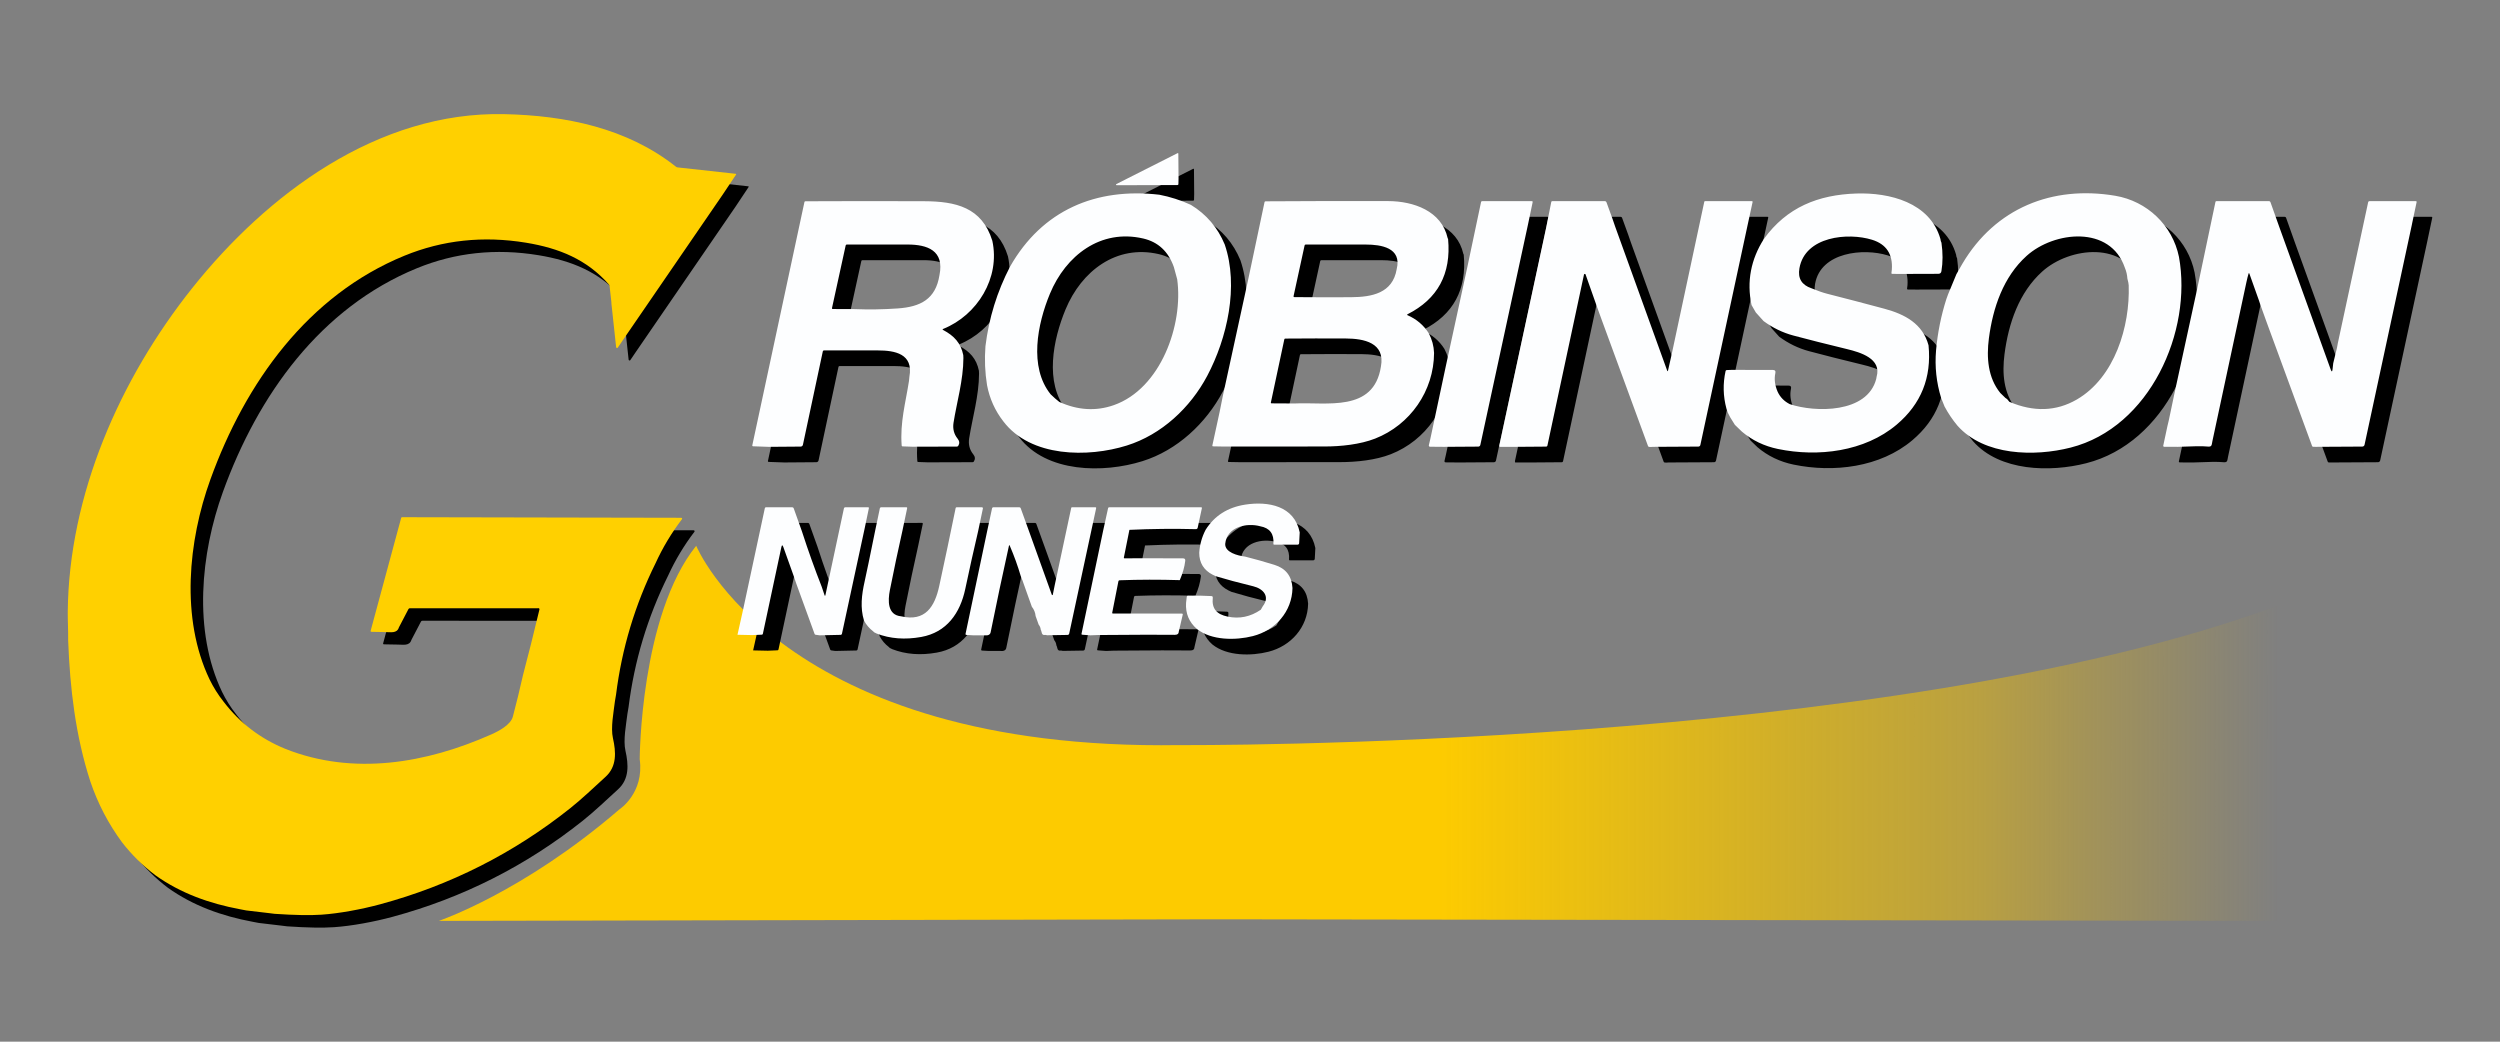
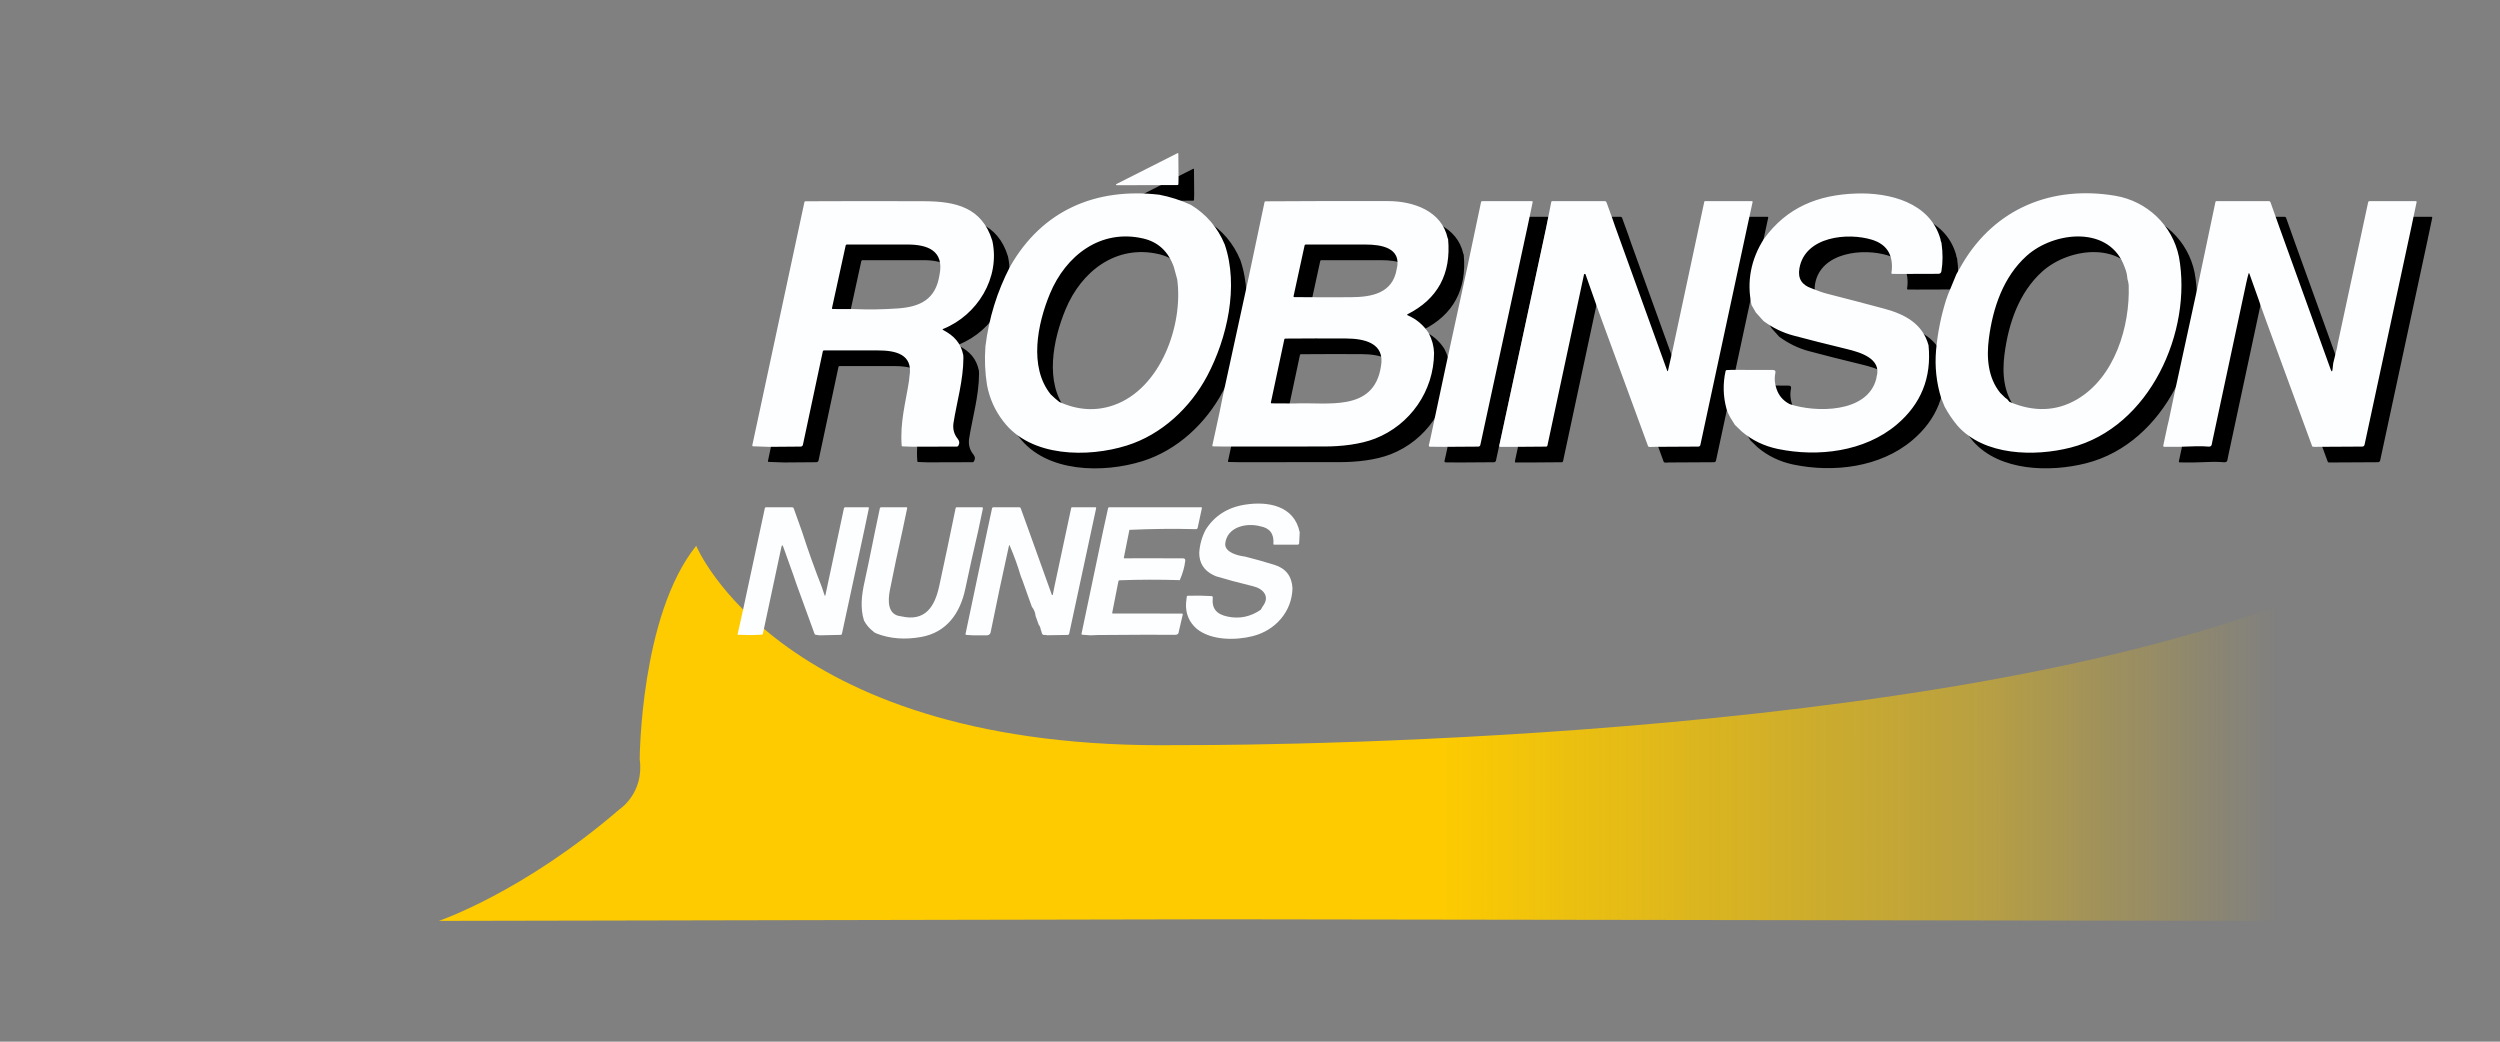
<svg xmlns="http://www.w3.org/2000/svg" xml:space="preserve" width="50.8mm" height="21.167mm" version="1.1" style="shape-rendering:geometricPrecision; text-rendering:geometricPrecision; image-rendering:optimizeQuality; fill-rule:evenodd; clip-rule:evenodd" viewBox="0 0 5079.98 2116.66">
  <rect x="0" y="0" width="5079.98" height="2116.66" fill="#808080" stroke="none" />
  <defs>
    <style type="text/css">
   
    .fil1 {fill:black;fill-rule:nonzero}
    .fil2 {fill:black;fill-rule:nonzero}
    .fil3 {fill:#FDFEFF;fill-rule:nonzero}
    .fil4 {fill:#FFD000;fill-rule:nonzero}
    .fil0 {fill:url(#id0)}
   
  </style>
    <linearGradient id="id0" gradientUnits="userSpaceOnUse" x1="2926.14" y1="1627.21" x2="4629.14" y2="1627.23">
      <stop offset="0" style="stop-opacity:1; stop-color:#FDCB00" />
      <stop offset="0.639" style="stop-opacity:0.502; stop-color:#F3C101" />
      <stop offset="1" style="stop-opacity:0; stop-color:#E8B603" />
    </linearGradient>
  </defs>
  <g id="Camada_x0020_1">
    <g id="_2860846941104">
      <path class="fil0" d="M1414.68 1109.03c0,0 172.2,417.75 982.2,404.99 0,0 1444.59,9.57 2232.27,-283.81l0 640.98 -2149.36 -3.19 -1588.1 3.19c0,0 170.61,-57.4 366.73,-226.42 0,0 51.02,-32.94 41.46,-102.04 0,0 1.05,-292.34 114.8,-433.7z" />
      <path class="fil1" d="M4662.42 490.62l105.26 291.81c1.93,5.37 3.21,5.22 3.83,-0.45l1.35 -12.16 7.64 -31.24 1.73 -9.51 61.65 -286.55c0.3,-1.33 1.12,-2 2.45,-2l94.2 0c1.46,0 2.03,0.7 1.73,2.11l-8.84 41.95 -0.87 4.32 -96.07 446.69c-0.46,2.12 -2.35,3.63 -4.52,3.63 0,0 0,0 0,0l-93.66 0.51 -6.04 -0.03c-1.18,0 -1.97,-0.55 -2.39,-1.66l-91.92 -250.44 -12.82 -35.56 -3.46 -10.36 -19.07 -53.57c-0.67,-1.91 -1.31,-1.9 -1.9,0.04 -1.25,3.96 -2.73,9.96 -4.46,18 -23.02,107.27 -45.98,214.56 -68.88,321.87 -1.86,8.6 -0.48,12.3 -11.12,11.06 -8.13,-0.95 -27.99,-0.73 -59.58,0.65l-27.54 -0.1c-0.97,-0.01 -1.74,-0.8 -1.74,-1.76 0,-0.13 0.01,-0.26 0.04,-0.38l8.51 -39.81 2.73 -11.37 11.23 -53.57 46.37 -213.39 37.29 -177.31c0.21,-1.02 0.82,-1.52 1.83,-1.52l107.06 0c1.41,0 2.35,0.65 2.84,1.97l17.14 48.13zm-2614.28 30.24c16.49,75.51 -30.47,151.33 -99.76,179.22 -1.66,0.67 -1.7,1.42 -0.1,2.25 22.25,11.78 35.86,26.36 40.84,50.93l0.28 6.05c-0.07,44.51 -13.65,90.71 -20.05,131.28 -1.96,12.42 0.81,23.27 8.3,32.56 3.9,4.8 4.32,9.53 1.31,14.48 -0.62,1.03 -1.54,1.55 -2.76,1.55l-91.17 0.28 -19.35 -0.69c-1.06,-0.03 -1.62,-0.58 -1.69,-1.66 -3.56,-47.21 7.91,-86.71 14.82,-131.15l0.87 -8.64c8.6,-46.82 -29.62,-53.46 -64.11,-53.53 -36.37,-0.09 -72.88,-0.09 -109.51,0 -1.29,0.03 -2.06,0.66 -2.31,1.9l-40.44 189.86c-0.43,2.12 -2.29,3.65 -4.45,3.67l-65.28 0.51 -31.31 -1.1c-1.48,-0.05 -2.06,-0.8 -1.76,-2.25l105.88 -494.07c0.21,-1.06 0.85,-1.58 1.93,-1.58 80.59,-0.42 161.07,-0.46 241.42,-0.11 63.83,0.28 117.43,12.27 138.4,80.24zm-280.91 138.96c29.63,1.2 59.18,0.76 88.67,-1.31 46.17,-3.25 77.13,-18.67 84.84,-67.67 10.4,-50.25 -24.85,-62.17 -64.59,-62.2 -41.08,-0.05 -82.32,-0.04 -123.75,0.03 -1.22,0 -1.96,0.6 -2.21,1.8l-27.75 126.97c-0.32,1.49 0.28,2.24 1.8,2.24l42.99 0.14zm620.3 -232.4c22.1,4.24 43.5,11.13 64.21,20.67 31.52,19.23 54.42,46.08 68.7,80.55 28.96,84.84 4.91,190.34 -35.56,266.78 -34.31,64.76 -92.75,119.54 -163.52,141.65 -78.76,24.64 -195.08,24.26 -250.75,-49.03 -16.89,-21.71 -27.95,-46.23 -33.18,-73.58 -4.21,-26.1 -5.3,-52.5 -3.25,-79.2 6.99,-56.98 23.64,-110.87 49.97,-161.7 65.42,-115.04 174.73,-161 303.38,-146.14zm-220.89 405.53l9.09 8.43 8.54 7.09c37.66,17 74.51,19.2 110.55,6.6 95.75,-33.49 141.75,-163.77 129,-255.8l-6.77 -24.84c-11.18,-31.66 -31.96,-51.01 -62.35,-58.06 -86.56,-20.01 -157.2,34.52 -189.47,112.21 -25.44,61.3 -43.13,148.94 1.41,204.37zm259.91 -438.22l-0.28 11.13c-0.02,1.26 -0.67,1.9 -1.93,1.9l-24.71 0.07 -98.87 0.31c0,0 0,0 -0.01,0 -0.69,0 -1.25,-0.56 -1.25,-1.25 0,-0.46 0.26,-0.89 0.68,-1.11l123.95 -62.61c1.34,-0.67 2,-0.26 2,1.21l0.42 50.35zm546.87 120.95l0.87 1.73c6.54,70.89 -21.04,121.9 -82.74,153.05 -0.31,0.16 -0.5,0.48 -0.5,0.83 0,0.38 0.22,0.72 0.57,0.87 18.46,7.97 32.94,20.25 43.44,36.83 6.64,12.58 10.21,25.9 10.71,39.95 -0.41,77.34 -48.44,146.01 -119.67,174 -30.41,11.92 -69.63,16.1 -103.36,16.07 -67.66,-0.07 -135.34,-0.02 -203.02,0.14l-22.81 -0.42c-1.34,-0.02 -1.87,-0.7 -1.59,-2.04l11.3 -52.11 3.73 -17.28 6.05 -30.24 51.56 -236.72 33.31 -157.82c0.23,-1.13 0.92,-1.69 2.07,-1.69 83.08,-0.58 166.14,-0.74 249.2,-0.49 51.32,0.18 108.54,19.91 120.88,75.34zm-277.15 120.02c26.89,0.18 53.94,0.17 81.17,-0.04 41.4,-0.31 84.22,-7.77 92.41,-57.05 10.92,-43.75 -32.34,-49.87 -62.44,-49.94 -40.78,-0.09 -81.63,-0.09 -122.54,0 -1.2,0.03 -1.93,0.63 -2.18,1.8l-22.36 102.77c-0.32,1.48 0.28,2.23 1.8,2.25l34.14 0.21zm-34 215.91c64.89,-3.28 161,18.84 175.51,-75.02 9.2,-48.73 -35.25,-56.81 -71.01,-57.02 -40.94,-0.23 -82.03,-0.17 -123.27,0.17 -1.13,0 -1.81,0.55 -2.04,1.66l-27.23 127.9c-0.3,1.38 0.25,2.07 1.66,2.07l46.38 0.24zm474.16 -362.71l-96.63 446.93c-0.42,1.99 -2.15,3.4 -4.16,3.42l-70.13 0.48 -28.17 -0.24c-1.15,0 -1.85,-0.56 -2.11,-1.69 -0.16,-0.67 -0.1,-1.42 0.18,-2.25l2.59 -11.23 5.18 -24.19 26.65 -125.13 43.92 -202.3 27.51 -130.42c0.23,-1.18 0.94,-1.76 2.14,-1.76l100.94 0c1.45,0 2.03,0.71 1.73,2.14l-9.64 46.24zm172.16 -11.75l5.22 15.2 105.47 292.05c0.79,2.23 1.44,2.2 1.97,-0.11l7.19 -31.89 66.42 -310.74c0.16,-0.69 0.74,-1.15 1.4,-1.14l95.46 0c1.11,0 1.55,0.54 1.31,1.62l-10.26 47.41 -95.89 446.38c-0.41,1.9 -2.07,3.26 -4.01,3.29l-92.3 0.51 -4.32 0.28 -3.39 -0.17c-1.18,-0.05 -1.96,-0.62 -2.35,-1.73l-92.89 -253.1 -10.47 -28.82 -23.54 -66.73c-0.22,-0.69 -0.85,-1.16 -1.58,-1.16 -0.8,0 -1.49,0.58 -1.63,1.37l-74.26 347.23c-0.33,1.54 -1.28,2.33 -2.87,2.35l-60.89 0.48 -33.7 0c0.07,-0.46 0.03,-0.86 -0.14,-1.21 -0.25,-0.5 -0.32,-1.05 -0.2,-1.62l95.24 -442.82 10.33 -51.94c0.21,-1.08 0.86,-1.62 1.97,-1.62l107.16 0c1.48,0 2.48,0.7 3.01,2.11l12.54 34.52zm666.13 40.26c0.19,2.74 0.88,5.26 2.08,7.57 2.94,20.61 2.92,39.88 -0.07,57.78 -0.6,3.59 -2.72,5.39 -6.36,5.39l-75.27 0.24 -1.72 0 -16.42 -0.14c-1.36,-0.02 -1.96,-0.71 -1.8,-2.07l0.8 -6.57c2.21,-31.47 -11.22,-51.71 -40.3,-60.72 -48.69,-15.06 -135.91,-7.15 -147.45,57.85 -3.64,20.48 4.5,34.08 24.43,40.78 12.65,5.23 23.15,8.9 31.52,11.03 39.02,9.92 77.97,20.12 116.83,30.58 41.58,11.23 77.65,30.44 89.54,74.26 6.45,65.57 -15.11,119.28 -64.69,161.14 -65.21,55.12 -160.07,66.35 -241.28,49.52 -28.01,-5.83 -52.45,-17.58 -73.3,-35.28l-14.23 -13.75 -9.37 -15.04 -5.18 -10.09 -2.59 -7.77c-6.82,-25.32 -7.41,-50.79 -1.77,-76.41 0.28,-1.29 1.06,-1.96 2.35,-2l9.06 -0.35 21.6 0 62.93 0.11c4.42,0 6.16,2.16 5.21,6.49 -2.6,11.82 -1.08,24.35 4.57,37.6 5.15,11.24 13.43,19.71 24.81,25.4 51.42,17.21 157.51,19.04 175.62,-51.32l0.72 -4.18c10.85,-36.98 -33.24,-49.83 -59.85,-56.29 -43.22,-10.48 -79.7,-19.71 -109.44,-27.68 -21.52,-5.79 -41.64,-15.57 -60.38,-29.34l-15.68 -17.42 -8.71 -15.07c-10.3,-47.79 -1.18,-93.3 24.98,-134.25 46.72,-64.66 110.55,-89.92 187.93,-92.44 67.14,-2.21 149.66,18 170.88,92.44zm484.67 36.28c27.51,151.33 -58.85,346.51 -220.2,387.56 -73.12,18.63 -175.48,16.87 -229.91,-44.57 -10.07,-12.08 -18.8,-25.03 -26.19,-38.88l-6.92 -17.28c-9.69,-31.54 -13.15,-63.79 -10.36,-96.76 3.13,-35.62 10.13,-70.46 21.01,-104.54l3.45 -9.5 16.94 -40.92 12.16 -21.28c66.8,-112.8 182.46,-159.56 310.57,-137.99 64.62,10.88 116.28,59.88 129.45,124.16zm-362.99 276.6l10.37 10.09c2.85,1.55 5.53,4.16 8.01,7.84 49.51,21.11 95.16,19.57 136.95,-4.62 77.48,-44.89 108.38,-149.19 105.54,-232.02 -0.09,-2.86 -0.99,-7.47 -2.69,-13.83 -0.46,-7.55 -2.14,-14.8 -5.05,-21.73 -29.48,-87.12 -143.86,-74.68 -199.77,-24.26 -47.1,42.47 -68.5,105.12 -76.62,167.81 -4.98,38.56 -2.14,79.51 23.26,110.72z" />
-       <path class="fil1" d="M2672.77 1113.52l-1.14 21.95c-0.09,1.74 -1.53,3.11 -3.28,3.11 0,0 0,0 0,0l-47.48 0c-1.11,0 -1.63,-0.55 -1.56,-1.66 1.61,-20.34 -7.31,-32.28 -26.78,-35.8 -27.51,-7.57 -68.01,1 -71.15,35.9 -0.63,17.11 25.26,23.85 39.81,25.61 0.22,0.05 0.47,0.09 0.72,0.14 20,5.04 39.83,10.63 59.51,16.76 23.04,7.16 35.26,22.89 36.67,47.17 -0.87,47.97 -34.94,86.01 -80.49,97.59 -34.87,8.88 -84.25,9.16 -113.9,-14.65 -15.83,-13.76 -23.12,-31.32 -21.88,-52.7l1.45 -12.72c0.14,-1.27 0.85,-1.91 2.11,-1.94l25.09 -0.17 22.71 0.83c2.16,0.09 3.14,1.21 2.93,3.35 -2.38,22.78 8.33,33.7 29.96,38.33 24.06,5.13 46.59,0.5 67.6,-13.9l3.94 -6.87c15.72,-20.18 0.66,-35.94 -19.11,-40.78 -30.6,-7.46 -55.95,-14.27 -76.06,-20.42l-6.22 -2.94c-18.39,-9.31 -27.59,-24.21 -27.62,-44.72 1.07,-16.49 5.39,-32.04 12.96,-46.65 17.93,-28.55 44.69,-45.6 80.28,-51.18 47.17,-7.4 100.18,2.49 110.93,56.36zm-1011.67 -2.59l0.87 2.59c12.07,37.33 25.27,74.23 39.6,110.73l5.49 16.44c0.83,2.45 1.51,2.41 2.04,-0.1l37.5 -175.76c0.28,-1.32 1.45,-2.27 2.8,-2.28l46.34 0c1.31,0 1.83,0.65 1.55,1.94l-8.6 41.26 -46.1 213.81c-0.29,1.3 -1.42,2.22 -2.74,2.24l-42.6 0.94 -8.09 -1.11c-1.08,-0.14 -1.82,-0.73 -2.21,-1.76l-37.39 -102.85 -5.01 -14.82 -21.05 -58.82c-1.65,-4.63 -3,-4.54 -4.04,0.28l-37.56 175.96c-0.26,1.16 -0.97,1.76 -2.15,1.8l-19.63 0.83 -29.79 -0.65 11.79 -52.81 43.78 -204.37c0.26,-1.25 1.03,-1.87 2.32,-1.87l53.5 0c1.3,0.02 2.41,0.82 2.81,2l16.57 46.38zm205 -3.49c-9.24,41.06 -17.95,82.26 -26.13,123.61 -4.18,21.33 -5.01,50.49 22.88,53.05 49.17,11.51 68.35,-19.8 77.41,-61.48 11.45,-52.78 22.57,-105.62 33.38,-158.51 0.21,-1.04 0.84,-1.56 1.9,-1.56l51.7 0c0.01,0 0.01,0 0.01,0 1.01,0 1.83,0.82 1.83,1.83 0,0.13 -0.01,0.26 -0.04,0.38l-9.68 46.17c-9.17,39.05 -17.88,78.18 -26.13,117.39 -10.36,49.28 -37.77,88.43 -89.5,97.73 -33.08,5.95 -63.27,3.64 -90.58,-6.91l-5.18 -2.59 -1.73 -1.73c-7.97,-6.04 -14.24,-13.42 -18.83,-22.15 -7.98,-25.85 -4.77,-52.32 1.24,-79.14 3.64,-16.24 10.85,-51.02 21.64,-104.33l9.39 -44.78c0.25,-1.07 1.2,-1.83 2.29,-1.84l51.42 -0.06c1.43,0 1.99,0.7 1.69,2.1l-8.98 42.82zm258.07 7.81l44.89 125.07c0.15,0.41 0.55,0.69 0.99,0.69 0.51,0 0.94,-0.36 1.02,-0.87l3.73 -18.59 33.69 -157.86c0.17,-0.68 0.75,-1.15 1.41,-1.14l47.87 0c1.18,0 1.64,0.58 1.38,1.73l-10.23 47.58 -44.57 207.42c-0.35,1.53 -1.7,2.63 -3.28,2.66l-41.48 0.66 -3.59 -0.73c-8.74,1.83 -6.84,-6.63 -9.5,-10.64 -0.35,-3.85 -1.74,-7.26 -4.19,-10.23l-6.18 -17.42c-0.69,-7.1 -3.24,-13.38 -7.64,-18.87l-8.05 -22.46 -11.06 -31.14 -3.49 -8.81c-5.97,-20.39 -13.36,-40.87 -22.18,-61.44 -0.79,-1.84 -1.4,-1.79 -1.84,0.17 -12.97,58.52 -25.35,117.04 -37.15,175.55 -0.99,4.89 -5.08,6.94 -12.26,6.16l-23.33 0 -13.55 -0.8c-1.49,-0.09 -2.09,-0.89 -1.79,-2.38l43.71 -207.77 10.16 -47.3c0.25,-1.13 1.24,-1.93 2.39,-1.94l53.15 0c1.16,0.01 2.2,0.74 2.59,1.83l18.38 50.87zm202.54 -6.84l-11.23 56.05c-0.23,1.25 0.29,1.87 1.56,1.87l33.34 -0.25 85.33 0.25c3.36,0.02 4.85,1.7 4.45,5.04 -1.45,12.51 -5.14,25.59 -11.09,39.23 -41.49,-1.29 -82.26,-1.2 -122.3,0.27 -1.36,0.05 -2.16,0.73 -2.42,2.04l-12.54 63.66c-0.25,1.24 0.25,1.86 1.52,1.86l51.01 -0.03 89.09 0.24c1.45,0 2,0.71 1.66,2.14l-7.95 34.04c-0.07,4.7 -2.91,7 -8.51,6.91 -24.35,-0.41 -76.16,-0.29 -155.43,0.38l-15.62 0.63 -16.63 -1.25c-1.28,-0.11 -1.79,-0.81 -1.52,-2.07l43.92 -209.35 10.06 -45.79c0.26,-1.15 0.98,-1.73 2.18,-1.73l186.82 0c1.33,0 1.85,0.65 1.55,1.94l-8.5 39.67c-0.35,1.65 -1.81,2.83 -3.5,2.83 -0.03,0 -0.06,0 -0.09,0 -44.97,-1.15 -90.03,-0.68 -135.16,1.42z" />
-       <path class="fil2" d="M1507.91 399.91l-13.82 20.74 -202.03 294.46 -11.23 16.55c-0.14,0.23 -0.34,0.43 -0.59,0.57 -0.89,0.54 -2.07,0.24 -2.62,-0.68 -0.15,-0.23 -0.23,-0.5 -0.27,-0.77l-9.51 -88.28 -0.11 -3.28 -3.69 -32.72c-0.14,-1.13 -0.59,-2.14 -1.35,-3.01 -44.79,-50.87 -100.91,-73.81 -168.5,-84.94 -86.84,-14.24 -169.15,-5.43 -246.95,26.43 -195.87,80.24 -322.97,257.18 -394.34,454.74 -45.16,125 -60.71,282.13 -1.83,405.85 7.95,16.35 17.54,31.61 28.76,45.75 33.08,43.24 74.88,75.16 125.4,95.76 138.44,55.05 286.9,29.17 418.63,-29.41 15.59,-6.91 39.36,-19.66 43.68,-36.08 7.42,-28.06 14.3,-56.25 20.63,-84.56l16.28 -63.2 17.11 -70.02c0.27,-1.13 -0.12,-1.92 -1.18,-2.38 -0.85,-0.39 -1.79,-0.41 -2.83,-0.04l-25.06 0 -234.29 -0.03c-1.27,0 -2.21,0.56 -2.81,1.69l-19.35 37.08c-3.97,13.14 -17.34,9.47 -27.78,9.64l-27.92 -0.51c-1.55,-0.03 -2.12,-0.79 -1.73,-2.28l61.99 -229.26c0.26,-0.94 0.86,-1.41 1.8,-1.38l567.26 1.17c1.02,0.01 1.83,0.82 1.83,1.84 0,0.4 -0.13,0.78 -0.37,1.1 -21.22,27.83 -39.07,57.57 -53.53,89.23 -41.82,84.36 -68.6,173.35 -80.35,266.95l-2.32 13.83c-2.66,22.18 -8.84,53.35 -4.01,74.99 6.33,28.09 8.16,57.33 -14.99,78.41 -23.64,21.53 -47.93,44.85 -71.61,63.69 -115.28,91.74 -244.09,156.85 -386.42,195.35 -37.67,10.19 -83.25,18.66 -119.19,21.11 -22.99,1.6 -54.68,1.02 -95.06,-1.72l-12.82 -1.59 -45.07 -5.33 -12.82 -2.45c-61.75,-11.54 -120.46,-32.34 -171.92,-69.11 -25.34,-19.24 -47.81,-41.41 -67.39,-66.53 -28.08,-38.06 -49.68,-79.52 -64.79,-124.4 -30.07,-92.79 -41.27,-188.86 -44.93,-285.97 0.28,-19.35 -1,-41.71 -0.83,-58.02 2.21,-238.2 106.02,-473.5 252.48,-657.52 152.6,-191.73 377.57,-359.75 634.54,-354.04 124.1,2.73 249.37,27.89 348.93,106.88 0.94,0.76 2.01,1.2 3.21,1.32l117.91 12.99c1.29,0.14 1.57,0.74 0.83,1.8l-13.06 19.59z" />
      <path class="fil3" d="M4630.65 458.86l105.26 291.8c1.94,5.37 3.22,5.22 3.84,-0.45l1.35 -12.16 7.63 -31.24 1.73 -9.5 61.65 -286.55c0.3,-1.34 1.12,-2.01 2.45,-2.01l94.21 0c1.45,0 2.03,0.71 1.73,2.11l-8.85 41.95 -0.86 4.32 -96.07 446.69c-0.47,2.12 -2.35,3.63 -4.52,3.63 -0.01,0 -0.01,0 -0.01,0l-93.65 0.52 -6.05 -0.04c-1.18,0 -1.97,-0.55 -2.38,-1.65l-91.93 -250.44 -12.82 -35.56 -3.45 -10.37 -19.08 -53.56c-0.66,-1.92 -1.3,-1.9 -1.9,0.03 -1.24,3.97 -2.73,9.97 -4.46,18.01 -23.01,107.26 -45.97,214.55 -68.87,321.86 -1.86,8.61 -0.48,12.31 -11.13,11.06 -8.13,-0.94 -27.99,-0.72 -59.58,0.66l-27.54 -0.1c-0.96,-0.02 -1.73,-0.8 -1.73,-1.77 0,-0.12 0.01,-0.25 0.04,-0.38l8.5 -39.81 2.73 -11.37 11.23 -53.56 46.38 -213.39 37.28 -177.32c0.21,-1.01 0.82,-1.52 1.84,-1.52l107.06 0c1.4,0 2.35,0.66 2.83,1.97l17.14 48.14zm-2614.27 30.24c16.49,75.51 -30.48,151.33 -99.77,179.21 -1.66,0.67 -1.69,1.42 -0.1,2.25 22.26,11.78 35.87,26.37 40.85,50.94l0.27 6.04c-0.07,44.52 -13.65,90.72 -20.04,131.29 -1.96,12.41 0.81,23.27 8.29,32.55 3.91,4.8 4.32,9.54 1.32,14.48 -0.63,1.04 -1.55,1.56 -2.77,1.56l-91.16 0.27 -19.35 -0.69c-1.06,-0.02 -1.63,-0.58 -1.7,-1.66 -3.56,-47.2 7.92,-86.7 14.83,-131.14l0.86 -8.64c8.61,-46.83 -29.61,-53.46 -64.1,-53.53 -36.38,-0.09 -72.88,-0.09 -109.51,0 -1.29,0.02 -2.06,0.65 -2.32,1.9l-40.43 189.86c-0.43,2.11 -2.29,3.64 -4.46,3.66l-65.28 0.52 -31.31 -1.11c-1.47,-0.04 -2.06,-0.79 -1.76,-2.24l105.89 -494.07c0.2,-1.06 0.85,-1.59 1.93,-1.59 80.59,-0.42 161.06,-0.45 241.42,-0.1 63.83,0.27 117.43,12.26 138.4,80.24zm-280.92 138.95c29.63,1.2 59.19,0.77 88.68,-1.31 46.17,-3.25 77.13,-18.66 84.84,-67.66 10.4,-50.25 -24.85,-62.17 -64.59,-62.21 -41.08,-0.04 -82.33,-0.03 -123.75,0.04 -1.22,0 -1.96,0.6 -2.22,1.8l-27.75 126.96c-0.32,1.5 0.28,2.25 1.8,2.25l42.99 0.13zm620.31 -232.4c22.09,4.24 43.49,11.13 64.21,20.67 31.51,19.24 54.41,46.09 68.7,80.55 28.96,84.84 4.9,190.34 -35.56,266.79 -34.32,64.76 -92.75,119.53 -163.53,141.65 -78.76,24.64 -195.08,24.26 -250.75,-49.04 -16.89,-21.7 -27.94,-46.23 -33.17,-73.57 -4.22,-26.1 -5.3,-52.51 -3.25,-79.21 6.98,-56.97 23.64,-110.87 49.97,-161.69 65.41,-115.04 174.72,-161.01 303.38,-146.15zm-220.89 405.54l9.09 8.43 8.53 7.08c37.67,17.01 74.52,19.21 110.55,6.6 95.76,-33.48 141.76,-163.77 129,-255.79l-6.77 -24.85c-11.17,-31.65 -31.95,-51.01 -62.34,-58.05 -86.57,-20.01 -157.2,34.52 -189.48,112.21 -25.43,61.3 -43.13,148.94 1.42,204.37zm259.91 -438.23l-0.28 11.13c-0.03,1.27 -0.67,1.9 -1.94,1.9l-24.71 0.07 -98.86 0.31c0,0 -0.01,0 -0.02,0 -0.68,0 -1.24,-0.56 -1.24,-1.24 0,-0.47 0.26,-0.89 0.67,-1.11l123.96 -62.62c1.33,-0.66 2,-0.26 2,1.21l0.42 50.35zm546.87 120.96l0.86 1.72c6.54,70.89 -21.03,121.91 -82.73,153.06 -0.31,0.16 -0.51,0.48 -0.51,0.83 0,0.38 0.23,0.72 0.58,0.86 18.45,7.97 32.93,20.25 43.44,36.84 6.63,12.58 10.2,25.89 10.71,39.95 -0.41,77.34 -48.45,146 -119.67,173.99 -30.41,11.93 -69.63,16.11 -103.36,16.07 -67.67,-0.07 -135.34,-0.02 -203.03,0.14l-22.81 -0.41c-1.33,-0.02 -1.86,-0.7 -1.59,-2.04l11.3 -52.12 3.73 -17.27 6.05 -30.24 51.56 -236.72 33.32 -157.82c0.23,-1.13 0.92,-1.7 2.07,-1.7 83.08,-0.57 166.14,-0.73 249.19,-0.48 51.32,0.17 108.55,19.9 120.89,75.34zm-277.16 120.01c26.89,0.19 53.95,0.18 81.18,-0.03 41.4,-0.31 84.22,-7.78 92.41,-57.06 10.92,-43.75 -32.35,-49.86 -62.45,-49.93 -40.78,-0.09 -81.62,-0.09 -122.54,0 -1.2,0.02 -1.92,0.62 -2.17,1.8l-22.36 102.77c-0.33,1.47 0.27,2.22 1.79,2.24l34.14 0.21zm-34 215.92c64.9,-3.29 161,18.83 175.52,-75.03 9.19,-48.72 -35.25,-56.81 -71.02,-57.02 -40.93,-0.23 -82.03,-0.17 -123.26,0.18 -1.13,0 -1.81,0.55 -2.04,1.66l-27.23 127.89c-0.3,1.39 0.25,2.07 1.65,2.07l46.38 0.25zm474.16 -362.72l-96.62 446.93c-0.43,1.99 -2.16,3.41 -4.16,3.43l-70.14 0.48 -28.16 -0.24c-1.15,0 -1.86,-0.57 -2.11,-1.7 -0.16,-0.66 -0.1,-1.41 0.17,-2.24l2.6 -11.23 5.18 -24.19 26.64 -125.14 43.93 -202.3 27.5 -130.42c0.23,-1.17 0.95,-1.76 2.14,-1.76l100.95 0c1.45,0 2.02,0.72 1.73,2.15l-9.65 46.23zm172.17 -11.75l5.22 15.21 105.47 292.04c0.78,2.24 1.43,2.2 1.97,-0.1l7.18 -31.9 66.42 -310.74c0.16,-0.68 0.74,-1.15 1.41,-1.14l95.46 0c1.1,0 1.54,0.54 1.31,1.63l-10.26 47.41 -95.9 446.38c-0.41,1.9 -2.07,3.26 -4.01,3.28l-92.3 0.52 -4.32 0.27 -3.39 -0.17c-1.17,-0.04 -1.96,-0.62 -2.35,-1.72l-92.89 -253.1 -10.47 -28.82 -23.53 -66.74c-0.22,-0.69 -0.86,-1.15 -1.58,-1.15 -0.81,0 -1.49,0.57 -1.64,1.36l-74.26 347.23c-0.32,1.55 -1.28,2.33 -2.87,2.36l-60.89 0.48 -33.69 0c0.07,-0.46 0.02,-0.87 -0.14,-1.21 -0.25,-0.51 -0.32,-1.05 -0.21,-1.63l95.24 -442.81 10.33 -51.94c0.21,-1.09 0.87,-1.63 1.97,-1.63l107.17 0c1.47,0 2.47,0.71 3,2.11l12.55 34.52zm666.13 40.26c0.18,2.74 0.87,5.27 2.07,7.57 2.95,20.62 2.93,39.88 -0.07,57.78 -0.6,3.59 -2.72,5.39 -6.36,5.39l-75.26 0.24 -1.73 0 -16.42 -0.13c-1.36,-0.03 -1.95,-0.72 -1.79,-2.08l0.79 -6.56c2.21,-31.47 -11.22,-51.71 -40.29,-60.72 -48.69,-15.07 -135.92,-7.16 -147.46,57.85 -3.64,20.48 4.5,34.07 24.43,40.77 12.65,5.24 23.16,8.91 31.52,11.03 39.03,9.93 77.97,20.12 116.84,30.58 41.57,11.23 77.65,30.45 89.54,74.27 6.45,65.56 -15.12,119.28 -64.69,161.14 -65.21,55.12 -160.07,66.35 -241.28,49.52 -28.02,-5.83 -52.45,-17.59 -73.3,-35.28l-14.24 -13.76 -9.36 -15.03 -5.19 -10.09 -2.59 -7.78c-6.82,-25.32 -7.41,-50.78 -1.76,-76.4 0.27,-1.29 1.06,-1.96 2.35,-2.01l9.05 -0.34 21.6 0 62.93 0.1c4.42,0 6.16,2.17 5.22,6.5 -2.6,11.82 -1.08,24.35 4.56,37.6 5.16,11.24 13.43,19.7 24.81,25.4 51.42,17.21 157.52,19.04 175.62,-51.32l0.73 -4.18c10.85,-36.98 -33.25,-49.84 -59.86,-56.3 -43.21,-10.48 -79.7,-19.71 -109.44,-27.68 -21.52,-5.78 -41.64,-15.56 -60.37,-29.34l-15.69 -17.42 -8.71 -15.06c-10.29,-47.79 -1.17,-93.31 24.99,-134.26 46.72,-64.65 110.55,-89.92 187.92,-92.44 67.15,-2.21 149.67,18.01 170.89,92.44zm484.67 36.29c27.5,151.32 -58.85,346.51 -220.2,387.56 -73.13,18.63 -175.49,16.86 -229.92,-44.58 -10.06,-12.07 -18.79,-25.03 -26.19,-38.88l-6.91 -17.28c-9.7,-31.54 -13.16,-63.79 -10.37,-96.76 3.14,-35.61 10.14,-70.46 21.01,-104.53l3.46 -9.5 16.93 -40.92 12.17 -21.29c66.79,-112.79 182.46,-159.55 310.56,-137.99 64.63,10.89 116.29,59.89 129.46,124.17zm-362.99 276.6l10.36 10.09c2.86,1.54 5.53,4.16 8.02,7.84 49.51,21.1 95.16,19.56 136.95,-4.63 77.48,-44.89 108.37,-149.19 105.54,-232.02 -0.09,-2.85 -0.99,-7.46 -2.7,-13.82 -0.46,-7.56 -2.14,-14.8 -5.04,-21.74 -29.48,-87.12 -143.87,-74.68 -199.78,-24.26 -47.1,42.47 -68.49,105.13 -76.61,167.81 -4.98,38.57 -2.15,79.52 23.26,110.73z" />
      <path class="fil3" d="M2641.01 1081.76l-1.15 21.94c-0.08,1.75 -1.53,3.11 -3.27,3.11 0,0 -0.01,0 -0.01,0l-47.48 0c-1.1,0 -1.62,-0.55 -1.56,-1.66 1.62,-20.34 -7.31,-32.27 -26.78,-35.8 -27.5,-7.57 -68.01,1 -71.15,35.91 -0.62,17.1 25.26,23.84 39.81,25.61 0.23,0.04 0.47,0.09 0.73,0.13 19.99,5.05 39.83,10.63 59.5,16.76 23.04,7.17 35.26,22.89 36.67,47.17 -0.86,47.97 -34.94,86.02 -80.49,97.59 -34.86,8.89 -84.25,9.16 -113.9,-14.65 -15.82,-13.75 -23.12,-31.32 -21.87,-52.7l1.45 -12.72c0.14,-1.26 0.84,-1.91 2.11,-1.93l25.09 -0.17 22.7 0.83c2.17,0.09 3.15,1.2 2.94,3.35 -2.38,22.77 8.33,33.69 29.96,38.32 24.05,5.14 46.58,0.51 67.59,-13.89l3.94 -6.88c15.73,-20.18 0.66,-35.94 -19.11,-40.77 -30.59,-7.47 -55.94,-14.28 -76.06,-20.43l-6.22 -2.93c-18.38,-9.31 -27.59,-24.22 -27.61,-44.72 1.06,-16.5 5.38,-32.05 12.96,-46.66 17.92,-28.54 44.68,-45.6 80.28,-51.18 47.17,-7.39 100.18,2.49 110.93,56.37zm-1011.67 -2.59l0.86 2.59c12.07,37.32 25.27,74.23 39.6,110.72l5.5 16.45c0.83,2.44 1.51,2.41 2.04,-0.1l37.49 -175.76c0.28,-1.33 1.45,-2.28 2.81,-2.28l46.33 0c1.31,0 1.84,0.64 1.56,1.93l-8.61 41.26 -46.1 213.81c-0.29,1.3 -1.42,2.23 -2.73,2.24l-42.6 0.94 -8.09 -1.11c-1.09,-0.13 -1.82,-0.72 -2.21,-1.76l-37.4 -102.84 -5.01 -14.83 -21.04 -58.81c-1.66,-4.63 -3.01,-4.54 -4.04,0.27l-37.57 175.97c-0.25,1.15 -0.97,1.75 -2.14,1.8l-19.63 0.82 -29.79 -0.65 11.78 -52.81 43.79 -204.37c0.25,-1.24 1.03,-1.86 2.32,-1.86l53.49 0c1.3,0.01 2.42,0.81 2.82,2l16.57 46.38zm204.99 -3.49c-9.24,41.05 -17.95,82.26 -26.13,123.61 -4.18,21.32 -5,50.49 22.88,53.05 49.18,11.5 68.36,-19.81 77.41,-61.48 11.45,-52.78 22.58,-105.62 33.38,-158.52 0.21,-1.03 0.85,-1.55 1.9,-1.55l51.7 0c0.01,-0.01 0.01,-0.01 0.01,-0.01 1.02,0 1.84,0.82 1.84,1.84 0,0.12 -0.02,0.25 -0.04,0.38l-9.69 46.17c-9.17,39.05 -17.87,78.18 -26.12,117.39 -10.37,49.28 -37.77,88.43 -89.51,97.73 -33.08,5.94 -63.27,3.64 -90.57,-6.91l-5.18 -2.6 -1.73 -1.73c-7.97,-6.03 -14.25,-13.42 -18.84,-22.14 -7.98,-25.85 -4.76,-52.32 1.25,-79.14 3.64,-16.25 10.85,-51.02 21.63,-104.33l9.4 -44.79c0.25,-1.07 1.19,-1.82 2.29,-1.83l51.41 -0.07c1.43,0 2,0.7 1.7,2.11l-8.99 42.82zm258.08 7.81l44.89 125.06c0.15,0.42 0.54,0.7 0.98,0.7 0.51,0 0.95,-0.37 1.03,-0.87l3.72 -18.6 33.7 -157.85c0.16,-0.69 0.75,-1.15 1.41,-1.15l47.87 0.01c1.17,0 1.63,0.57 1.38,1.73l-10.23 47.58 -44.58 207.41c-0.34,1.54 -1.7,2.63 -3.27,2.66l-41.48 0.66 -3.6 -0.72c-8.74,1.83 -6.84,-6.64 -9.5,-10.65 -0.35,-3.84 -1.74,-7.26 -4.18,-10.23l-6.19 -17.42c-0.69,-7.09 -3.23,-13.38 -7.63,-18.86l-8.06 -22.47 -11.05 -31.13 -3.49 -8.81c-5.97,-20.39 -13.37,-40.87 -22.19,-61.45 -0.78,-1.84 -1.39,-1.78 -1.83,0.18 -12.97,58.51 -25.35,117.03 -37.15,175.55 -0.99,4.88 -5.08,6.93 -12.27,6.15l-23.32 0 -13.55 -0.8c-1.5,-0.09 -2.1,-0.88 -1.8,-2.38l43.72 -207.76 10.16 -47.31c0.25,-1.12 1.24,-1.93 2.39,-1.93l53.14 0c1.17,0 2.2,0.73 2.6,1.83l18.38 50.87zm202.54 -6.85l-11.23 56.06c-0.23,1.24 0.29,1.86 1.55,1.86l33.35 -0.24 85.32 0.24c3.37,0.03 4.85,1.71 4.46,5.05 -1.45,12.51 -5.15,25.58 -11.09,39.22 -41.49,-1.29 -82.26,-1.2 -122.3,0.28 -1.36,0.04 -2.17,0.72 -2.42,2.04l-12.54 63.65c-0.26,1.25 0.25,1.87 1.52,1.87l51 -0.04 89.09 0.24c1.45,0 2,0.72 1.66,2.15l-7.95 34.03c-0.07,4.71 -2.9,7.01 -8.5,6.92 -24.35,-0.42 -76.16,-0.29 -155.44,0.38l-15.62 0.62 -16.62 -1.24c-1.29,-0.12 -1.8,-0.81 -1.52,-2.08l43.92 -209.35 10.06 -45.78c0.25,-1.16 0.97,-1.73 2.18,-1.73l186.81 0c1.34,0 1.86,0.64 1.56,1.93l-8.51 39.67c-0.34,1.65 -1.81,2.84 -3.5,2.84 -0.02,0 -0.05,0 -0.08,0 -44.98,-1.16 -90.03,-0.68 -135.16,1.41z" />
-       <path class="fil4" d="M1482.5 374.5l-13.83 20.73 -202.02 294.47 -11.23 16.55c-0.14,0.23 -0.35,0.43 -0.59,0.57 -0.9,0.54 -2.07,0.24 -2.62,-0.68 -0.15,-0.24 -0.24,-0.5 -0.27,-0.78l-9.51 -88.27 -0.11 -3.28 -3.69 -32.73c-0.14,-1.12 -0.59,-2.13 -1.35,-3 -44.79,-50.87 -100.91,-73.82 -168.5,-84.94 -86.84,-14.24 -169.15,-5.43 -246.95,26.43 -195.87,80.24 -322.97,257.18 -394.34,454.74 -45.16,125 -60.71,282.13 -1.83,405.85 7.95,16.35 17.53,31.6 28.75,45.75 33.09,43.24 74.89,75.16 125.41,95.76 138.44,55.05 286.9,29.16 418.63,-29.41 15.59,-6.91 39.36,-19.67 43.68,-36.08 7.42,-28.06 14.3,-56.25 20.63,-84.56l16.28 -63.21 17.1 -70.01c0.28,-1.13 -0.11,-1.92 -1.17,-2.38 -0.85,-0.39 -1.8,-0.41 -2.83,-0.04l-25.06 0 -234.3 -0.03c-1.26,0 -2.2,0.56 -2.8,1.69l-19.35 37.08c-3.97,13.13 -17.35,9.47 -27.78,9.64l-27.92 -0.52c-1.55,-0.02 -2.12,-0.78 -1.73,-2.28l61.99 -229.25c0.26,-0.95 0.85,-1.41 1.8,-1.38l567.26 1.17c1.02,0 1.83,0.82 1.83,1.83 0,0.4 -0.13,0.79 -0.37,1.11 -21.22,27.83 -39.07,57.57 -53.54,89.23 -41.81,84.36 -68.59,173.35 -80.34,266.95l-2.32 13.83c-2.66,22.18 -8.85,53.35 -4.01,74.98 6.33,28.1 8.16,57.34 -15,78.42 -23.63,21.53 -47.93,44.85 -71.6,63.68 -115.28,91.74 -244.09,156.86 -386.42,195.36 -37.67,10.19 -83.25,18.66 -119.19,21.11 -22.99,1.59 -54.68,1.02 -95.07,-1.73l-12.82 -1.58 -45.06 -5.33 -12.82 -2.45c-61.76,-11.54 -120.47,-32.35 -171.92,-69.11 -25.34,-19.24 -47.81,-41.42 -67.39,-66.53 -28.09,-38.06 -49.68,-79.53 -64.8,-124.4 -30.06,-92.79 -41.26,-188.86 -44.92,-285.97 0.28,-19.35 -1,-41.71 -0.83,-58.02 2.21,-238.2 106.02,-473.51 252.48,-657.52 152.6,-191.73 377.57,-359.75 634.54,-354.05 124.1,2.74 249.37,27.89 348.93,106.89 0.94,0.76 2.01,1.2 3.21,1.32l117.91 12.99c1.29,0.14 1.57,0.73 0.83,1.79l-13.06 19.6z" />
    </g>
  </g>
</svg>